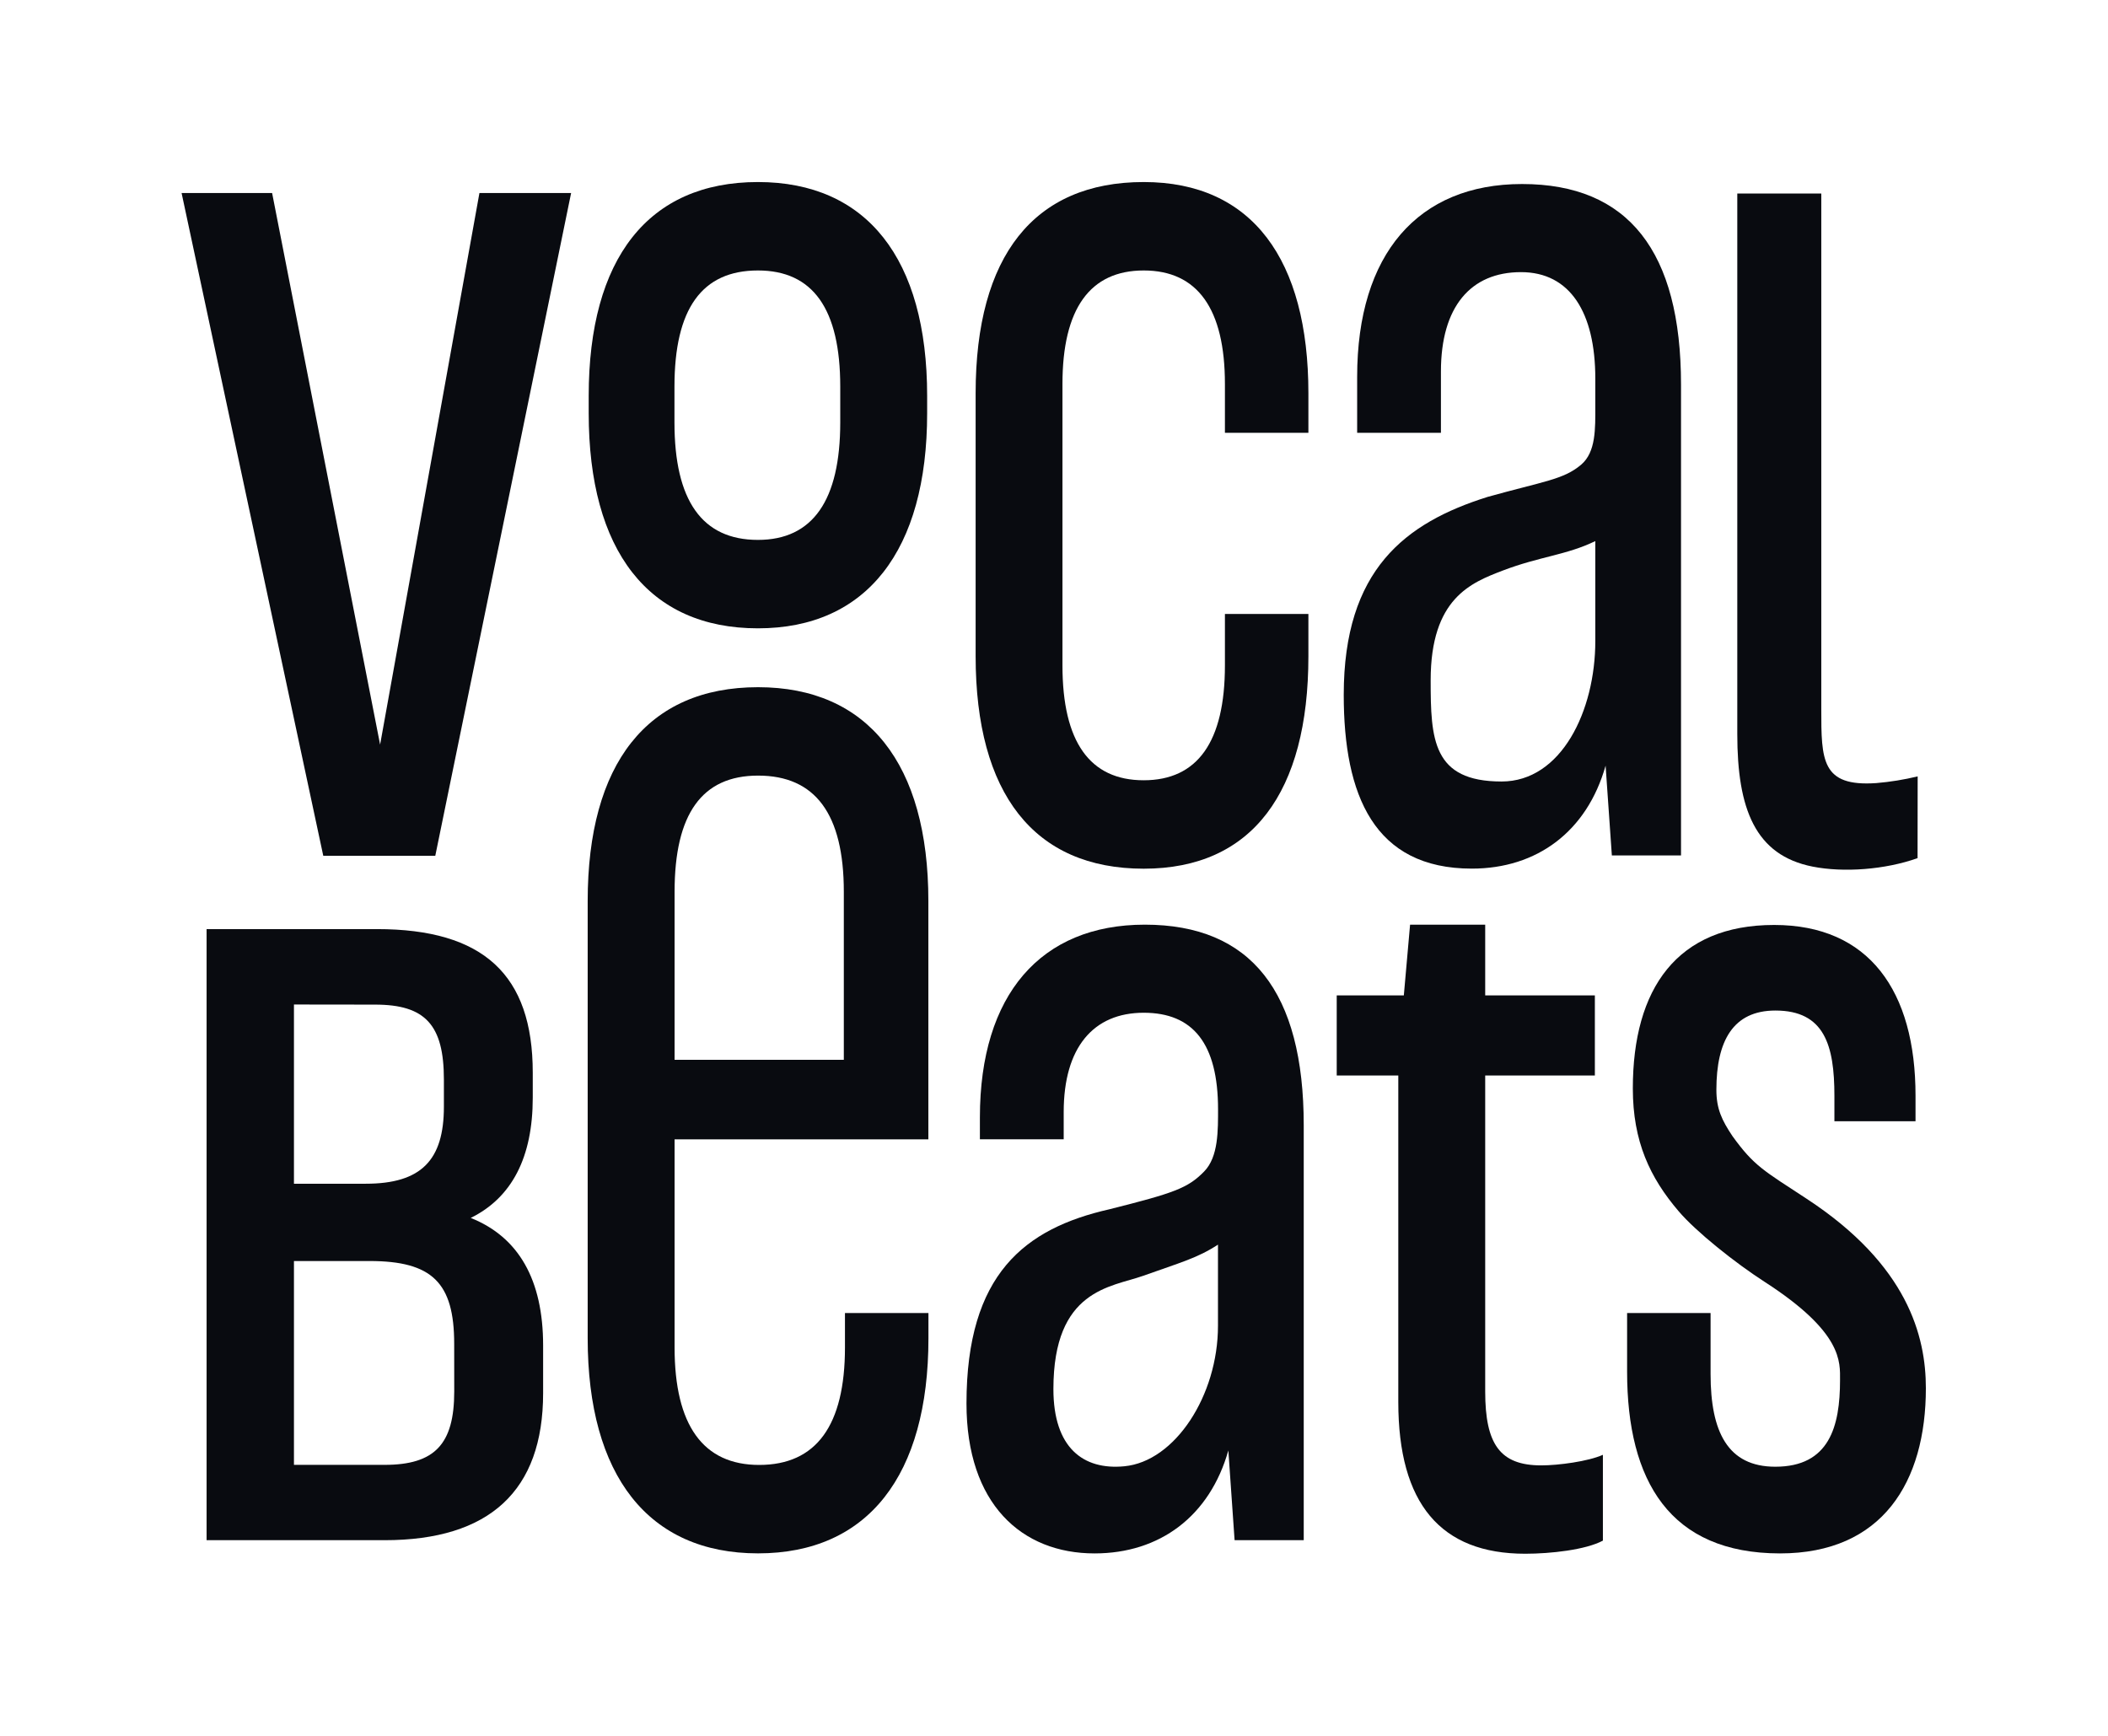
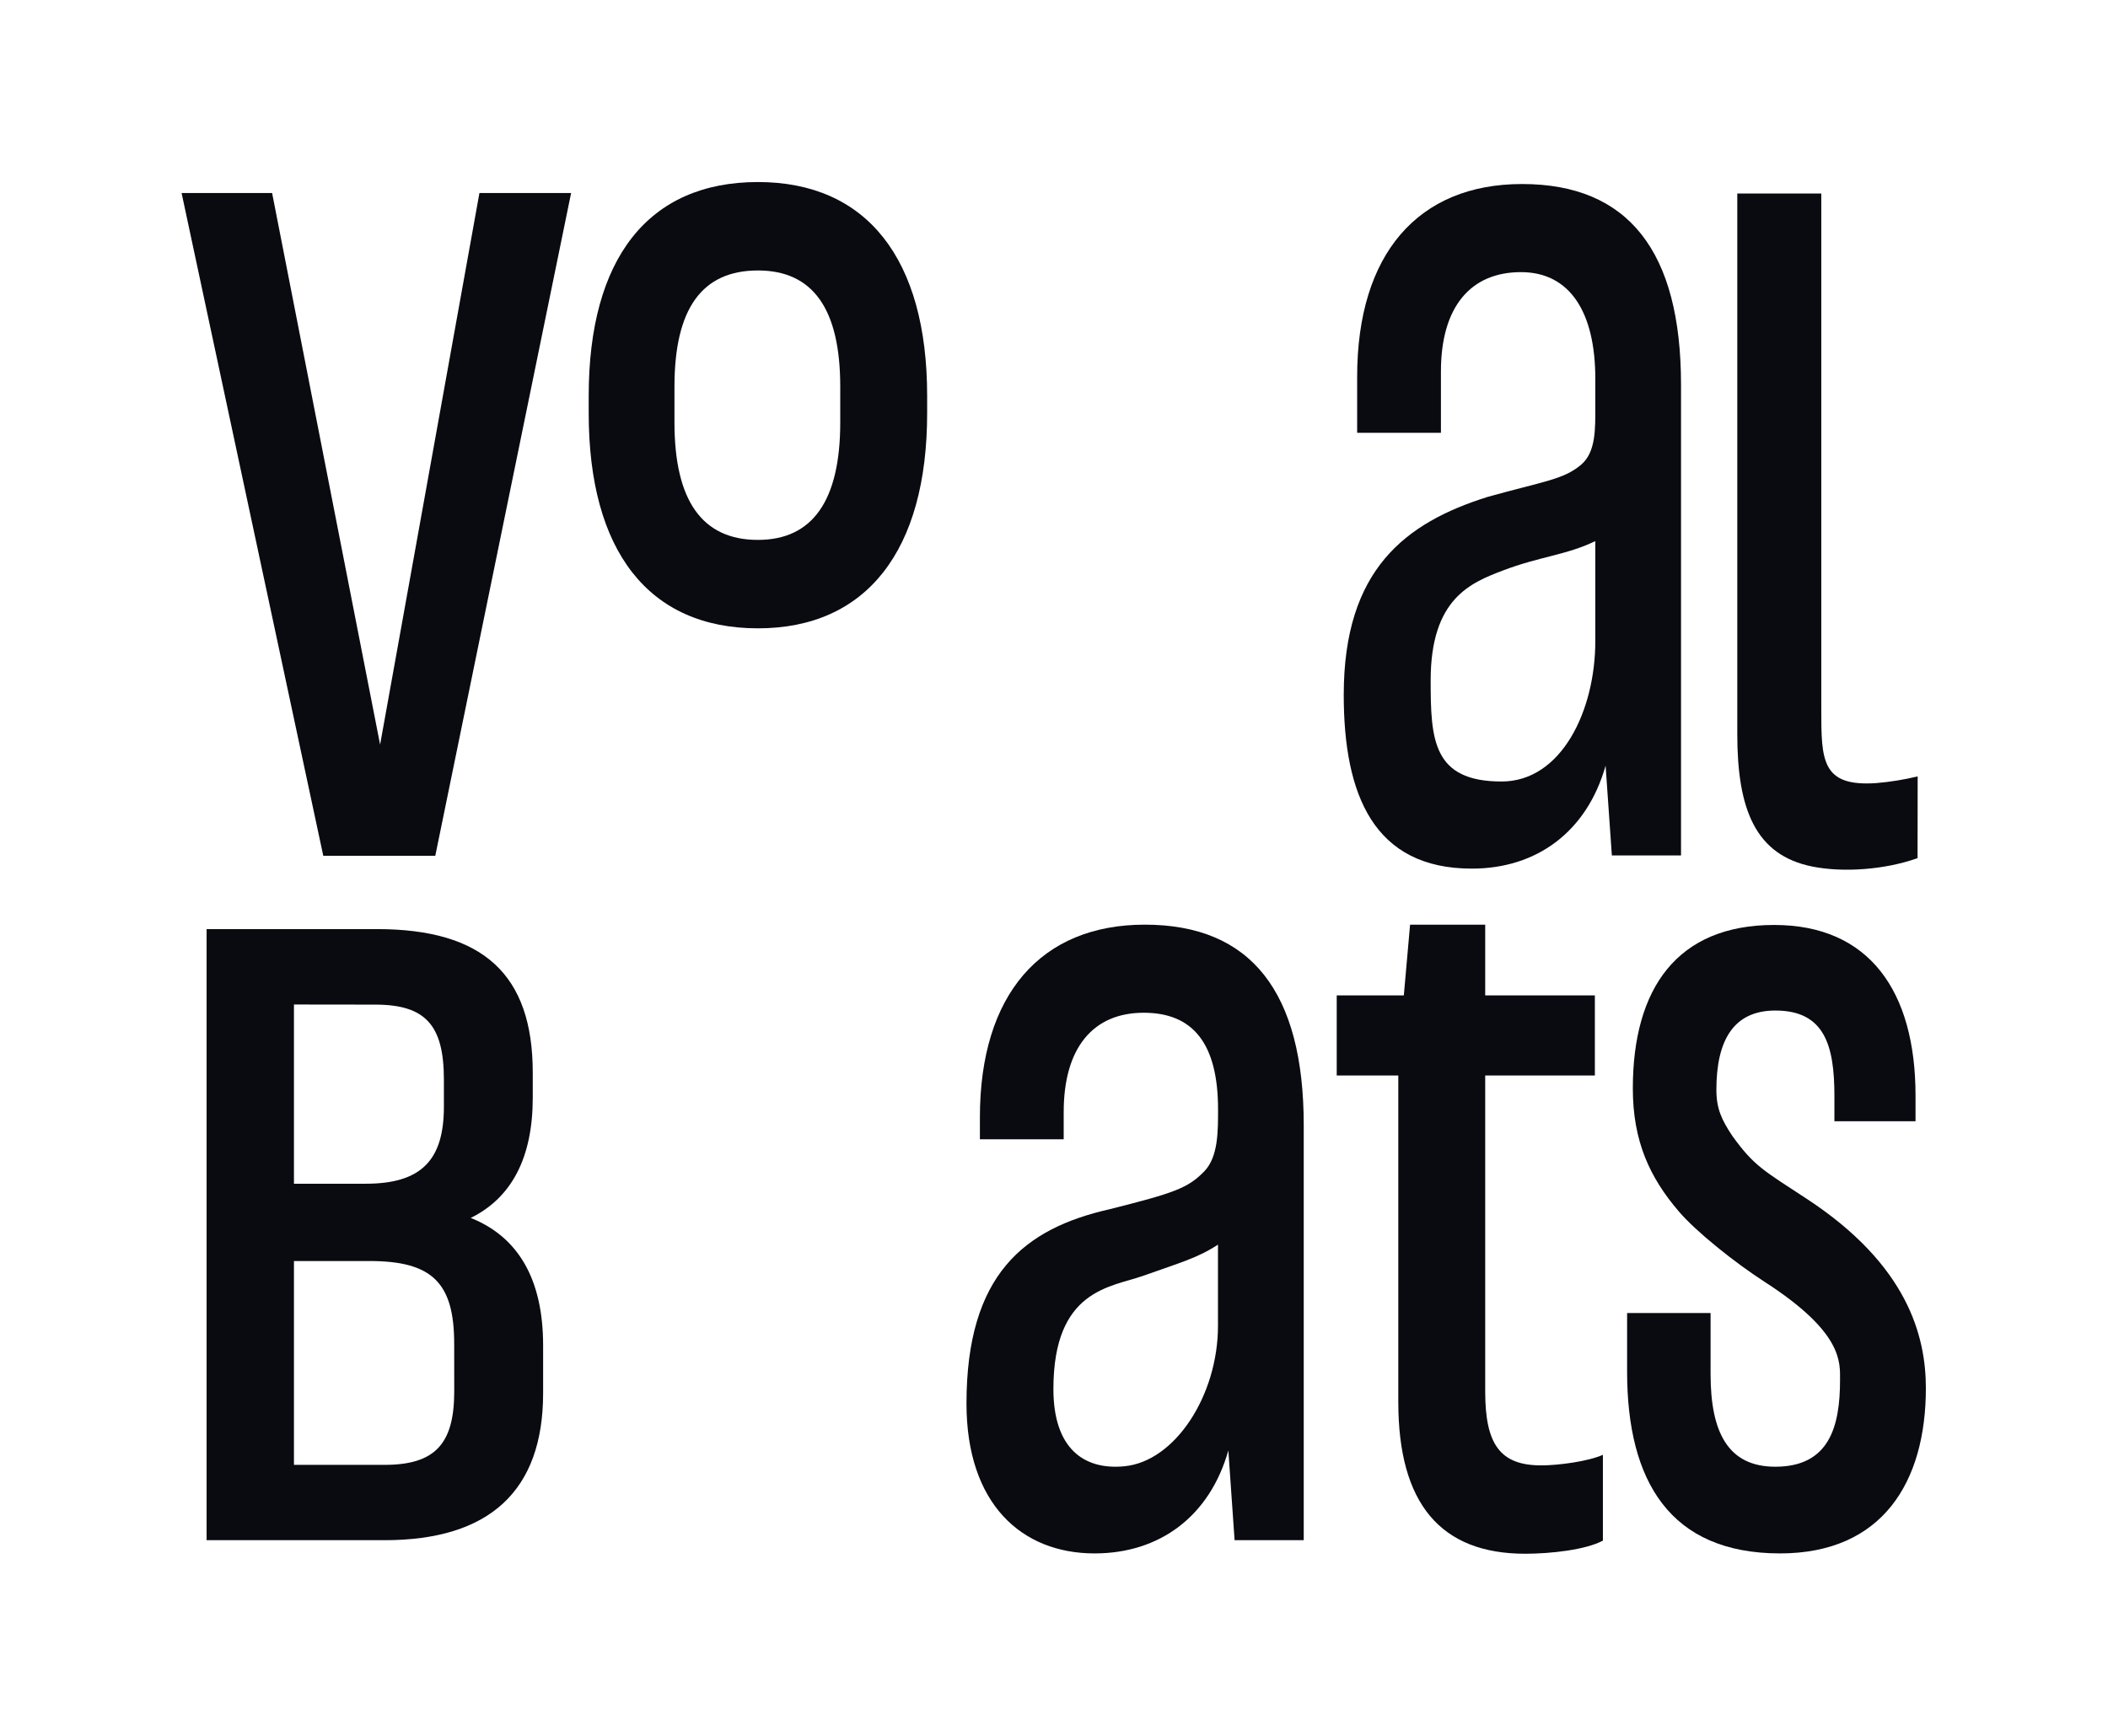
<svg xmlns="http://www.w3.org/2000/svg" fill="none" height="100%" overflow="visible" preserveAspectRatio="none" style="display: block;" viewBox="0 0 85 70" width="100%">
  <g clip-path="url(#clip0_0_2055)" id="VB LOGO">
    <g id="Group" opacity="0.25">
      <g id="Vector">
</g>
    </g>
    <g id="Group_2" opacity="0.25">
      <g id="Vector_2">
</g>
    </g>
    <g id="Group_3" opacity="0.25">
      <g id="Vector_3">
</g>
    </g>
    <g id="Group_4" opacity="0.25">
      <g id="Vector_4">
</g>
    </g>
    <path d="M13.035 34.51L7.322 7.783H10.972L15.327 30.027L19.332 7.783H23.029L17.552 34.51H13.035Z" fill="#090B10" id="Vector_5" />
    <path d="M23.738 16.663V15.964C23.738 10.429 26.135 7.341 30.562 7.341C34.944 7.341 37.385 10.429 37.385 15.964V16.663C37.385 22.199 34.942 25.338 30.562 25.338C26.135 25.338 23.738 22.199 23.738 16.663ZM33.881 17.035V15.592C33.881 12.451 32.775 10.907 30.562 10.907C28.302 10.907 27.196 12.451 27.196 15.592V17.035C27.196 20.175 28.302 21.772 30.562 21.772C32.775 21.772 33.881 20.174 33.881 17.035Z" fill="#090B10" id="Vector_6" />
-     <path d="M39.34 26.462V15.858C39.34 10.322 41.691 7.341 46.118 7.341C50.5 7.341 52.758 10.482 52.758 15.858V17.454H49.392V15.485C49.392 12.451 48.285 10.907 46.118 10.907C43.951 10.907 42.841 12.451 42.841 15.485V26.834C42.841 29.922 43.948 31.465 46.115 31.465C48.282 31.465 49.392 29.922 49.392 26.834V24.759H52.758V26.462C52.758 31.944 50.498 35.031 46.118 35.031C41.691 35.031 39.34 31.998 39.34 26.462Z" fill="#090B10" id="Vector_7" />
-     <path d="M37.434 36.334V45.946H27.201V54.338C27.201 57.478 28.353 59.075 30.612 59.075C32.918 59.075 34.071 57.478 34.071 54.338V52.95H37.437V53.966C37.437 59.501 34.993 62.641 30.567 62.641C26.141 62.641 23.697 59.501 23.697 53.966V36.334C23.697 30.799 26.094 27.712 30.567 27.712C34.989 27.712 37.434 30.799 37.434 36.334ZM27.201 42.739H34.025V35.962C34.025 32.821 32.872 31.277 30.567 31.277C28.307 31.277 27.201 32.82 27.201 35.962V42.739Z" fill="#090B10" id="Vector_8" />
    <path d="M64.309 43.371H59.887V56.112C59.887 58.242 60.486 59.093 62.146 59.093C62.838 59.093 64.035 58.934 64.633 58.667V62.127C63.941 62.5 62.518 62.656 61.501 62.656C58.089 62.656 56.383 60.633 56.383 56.536V43.371H53.9V40.14H56.606L56.858 37.288H59.887V40.14H64.309V43.371Z" fill="#090B10" id="Vector_9" />
    <path d="M65.609 55.313V52.95H68.975V55.411C68.975 57.743 69.668 59.147 71.585 59.147C73.762 59.147 74.195 57.527 74.195 55.656C74.195 54.927 74.319 53.734 71.16 51.696C69.951 50.916 68.386 49.666 67.685 48.842C66.529 47.488 65.84 46.029 65.84 43.893C65.84 39.866 67.62 37.3 71.539 37.3C75.366 37.3 77.239 39.962 77.239 44.184V45.216H73.968V44.19C73.968 42.157 73.57 40.751 71.588 40.751C69.882 40.751 69.209 41.978 69.209 43.948C69.209 44.724 69.435 45.179 69.854 45.81C70.73 47.024 71.11 47.201 72.859 48.348C76.927 51.016 77.656 53.888 77.656 55.98C77.656 59.763 75.907 62.643 71.773 62.643C67.337 62.639 65.609 59.729 65.609 55.313Z" fill="#090B10" id="Vector_10" />
    <path d="M49.53 58.491C48.779 61.145 46.764 62.643 44.136 62.643C41.196 62.643 38.971 60.646 38.971 56.598C38.971 51.375 41.324 49.539 44.735 48.765C47.348 48.108 47.895 47.914 48.552 47.244C49.135 46.651 49.115 45.582 49.115 44.675V44.738C49.115 42.077 48.101 40.84 46.118 40.84C44.089 40.84 42.891 42.237 42.891 44.845V45.943H39.512V45.059C39.512 40.109 41.968 37.288 46.161 37.288C50.449 37.288 52.57 40.004 52.57 45.378V62.11H49.782L49.53 58.491ZM49.112 53.466V50.191C48.289 50.73 47.605 50.91 46.09 51.45C44.801 51.909 42.476 51.986 42.476 56.015C42.476 58.391 43.685 59.289 45.335 59.129C47.378 58.937 49.112 56.274 49.112 53.466Z" fill="#090B10" id="Vector_11" />
    <path d="M64.742 30.876C63.991 33.531 61.975 35.028 59.348 35.028C55.401 35.028 54.183 32.065 54.183 28.021C54.183 22.97 56.666 21.081 59.985 20.038C62.243 19.408 63.045 19.341 63.752 18.742C64.357 18.231 64.327 17.281 64.327 16.376V15.268C64.327 12.607 63.313 10.974 61.33 10.974C59.301 10.974 58.102 12.371 58.102 14.979V17.454H54.724V15.192C54.724 10.242 57.181 7.421 61.373 7.421C65.661 7.421 67.783 10.136 67.783 15.512V34.496H64.994L64.742 30.876ZM64.327 25.851V21.82C63.166 22.385 62.079 22.441 60.599 23.007C59.319 23.498 57.688 24.123 57.688 27.435C57.688 29.811 57.763 31.515 60.547 31.515C62.961 31.515 64.327 28.659 64.327 25.851Z" fill="#090B10" id="Vector_12" />
    <path d="M77.321 34.606C76 35.074 74.335 35.193 73.09 34.947C70.771 34.489 70.052 32.617 70.052 29.603V7.805H73.439V28.592C73.439 30.661 73.445 31.731 75.656 31.579C76.219 31.532 76.776 31.441 77.325 31.309L77.321 34.606Z" fill="#090B10" id="Vector_13" />
    <path d="M18.981 49.114C20.643 48.296 21.482 46.666 21.482 44.266V43.256C21.482 39.302 19.488 37.467 15.201 37.467H8.33V62.11H15.504C19.744 62.11 21.9 60.115 21.9 56.179V54.258C21.9 51.616 20.918 49.887 18.981 49.114ZM15.127 40.512C17.148 40.512 17.899 41.33 17.899 43.534V44.63C17.899 46.783 16.988 47.735 14.748 47.735H11.853V40.508L15.127 40.512ZM18.316 56.114C18.316 58.243 17.526 59.072 15.506 59.072H11.853V50.852H14.9C17.422 50.852 18.314 51.722 18.314 54.188L18.316 56.114Z" fill="#090B10" id="Vector_14" />
  </g>
  <defs>
    <clipPath id="clip0_0_2055">
      <rect fill="white" height="70" width="85" />
    </clipPath>
  </defs>
</svg>